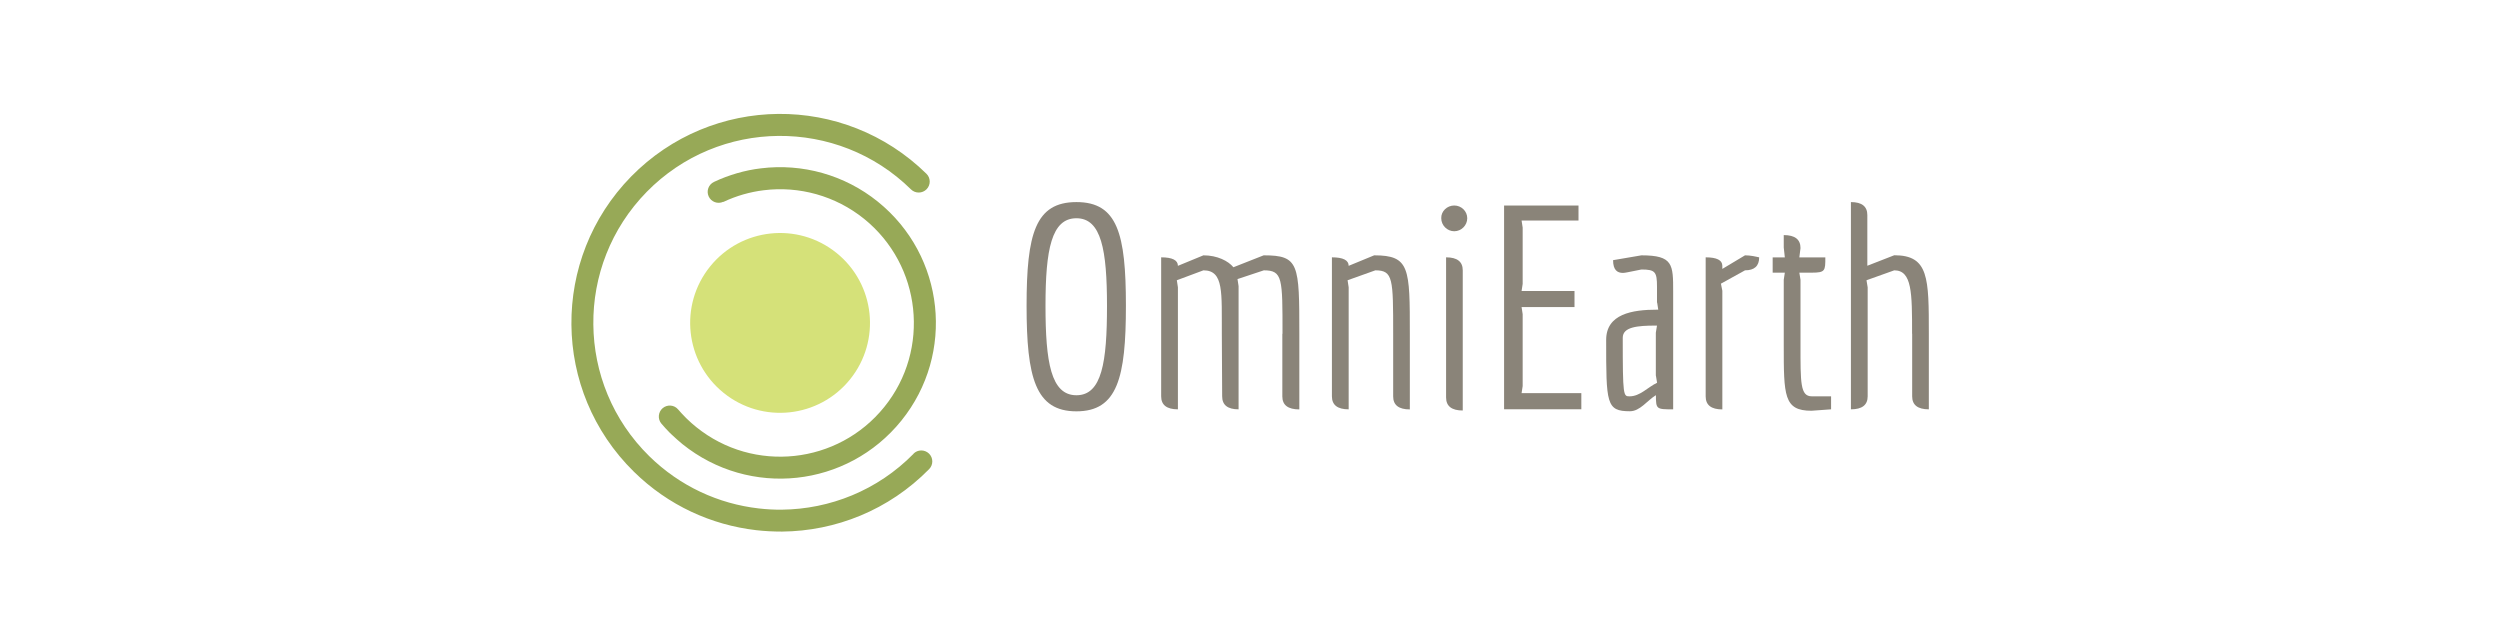
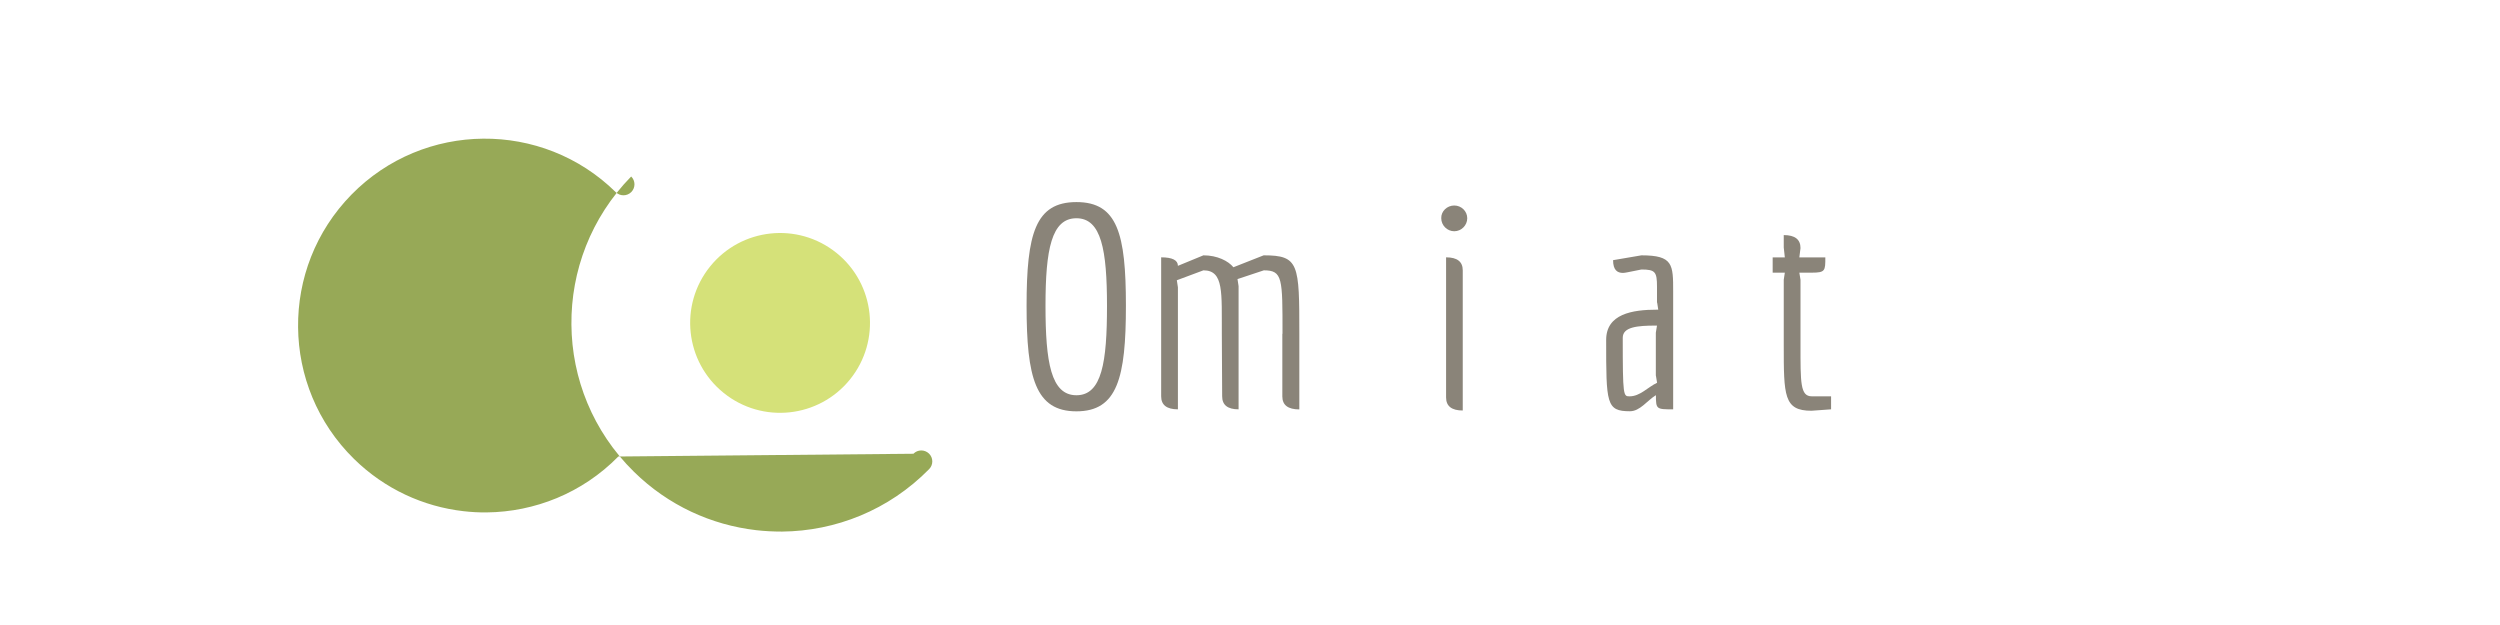
<svg xmlns="http://www.w3.org/2000/svg" id="OmniEarth" viewBox="0 0 300 75">
  <defs>
    <style>.cls-1{fill:#97a957;}.cls-2{fill:#8a8479;}.cls-3{fill:#d5e179;fill-rule:evenodd;}</style>
  </defs>
-   <path class="cls-1" d="m86.78,24.22c-.66.3-1.44.01-1.74-.65-.3-.65-.02-1.43.64-1.74h0c.9-.43,1.83-.77,2.78-1.05.94-.27,1.9-.47,2.86-.58,4.94-.61,10.02.77,14.02,4h0s0,0,0,0c4.02,3.24,6.35,7.8,6.86,12.55.51,4.75-.79,9.7-4.03,13.72h0,0s0,0,0,0c-3.24,4.02-7.8,6.35-12.55,6.86-4.75.51-9.7-.8-13.72-4.03h0s0,0,0,0h0c-.46-.38-.9-.77-1.32-1.17l-.21-.2c-.35-.35-.68-.72-1-1.09-.47-.55-.4-1.39.15-1.86.56-.47,1.39-.4,1.85.15.28.32.57.64.87.94.13.13.17.16.17.17.37.36.75.7,1.14,1.01h0s0,0,0,0h0,0c3.45,2.78,7.7,3.9,11.79,3.46,4.09-.44,8.01-2.44,10.78-5.88h0s0,0,0,0h0c2.78-3.44,3.89-7.7,3.45-11.79-.44-4.09-2.44-8-5.88-10.78h0s0,0,0,0c-3.44-2.77-7.8-3.96-12.05-3.43-.82.1-1.64.27-2.45.5-.8.23-1.6.53-2.38.9h-.02Z" />
-   <path class="cls-1" d="m109.61,54.45c.51-.52,1.34-.53,1.87-.02.52.51.53,1.34.02,1.86h0c-4.85,4.94-11.24,7.44-17.65,7.5-1.04,0-2.08-.05-3.12-.17-5.34-.62-10.53-2.95-14.66-7.01h0c-4.94-4.85-7.45-11.24-7.5-17.65-.06-6.41,2.33-12.84,7.17-17.78h0s0,0,0,0c4.85-4.94,11.24-7.45,17.65-7.51,6.41-.06,12.85,2.34,17.78,7.18h0c.52.5.53,1.34.02,1.86-.51.52-1.35.53-1.87.02h0c-4.41-4.34-10.17-6.47-15.91-6.42-5.74.05-11.46,2.29-15.8,6.71h0s0,0,0,0c-4.33,4.42-6.47,10.17-6.41,15.92.05,5.74,2.29,11.46,6.71,15.8h0c3.7,3.63,8.34,5.72,13.12,6.27.93.11,1.86.16,2.8.15,5.74-.06,11.47-2.3,15.8-6.71h0Z" />
+   <path class="cls-1" d="m109.61,54.45c.51-.52,1.34-.53,1.87-.02.52.51.53,1.34.02,1.86h0c-4.85,4.94-11.24,7.44-17.65,7.5-1.04,0-2.08-.05-3.12-.17-5.34-.62-10.53-2.95-14.66-7.01h0c-4.94-4.85-7.45-11.24-7.5-17.65-.06-6.41,2.33-12.84,7.17-17.78h0s0,0,0,0h0c.52.5.53,1.34.02,1.86-.51.52-1.35.53-1.87.02h0c-4.41-4.34-10.17-6.47-15.91-6.42-5.74.05-11.46,2.29-15.8,6.71h0s0,0,0,0c-4.33,4.42-6.47,10.17-6.41,15.92.05,5.74,2.29,11.46,6.71,15.8h0c3.7,3.63,8.34,5.72,13.12,6.27.93.11,1.86.16,2.8.15,5.74-.06,11.47-2.3,15.8-6.71h0Z" />
  <path class="cls-3" d="m85.21,31.98c3.74-4.64,10.53-5.37,15.17-1.63,4.64,3.74,5.37,10.53,1.63,15.17-3.74,4.64-10.53,5.37-15.17,1.63-4.64-3.74-5.37-10.53-1.63-15.17h0Z" />
  <path class="cls-2" d="m123.19,36.69c0-8.63,1.05-12.44,5.98-12.44s5.94,3.8,5.94,12.44-1.02,12.67-5.94,12.67-5.98-4.04-5.98-12.67Zm9.65.03c0-6.73-.68-10.53-3.67-10.53s-3.71,3.74-3.71,10.5.65,10.74,3.71,10.74,3.67-3.98,3.67-10.71Z" />
  <path class="cls-2" d="m153.9,40.05c0-6.63.03-7.61-2.24-7.61l-3.16,1.05.13.85v14.78q-1.97,0-1.97-1.56l-.04-7.51c-.03-4.89.27-7.61-2.21-7.61l-3.19,1.19.13.85v14.64q-2.01,0-2.01-1.56v-16.68q2.01,0,2.01,1.02l3.06-1.26c1.67,0,2.99.68,3.6,1.43l3.63-1.43c4.25,0,4.28,1.02,4.28,9.45v9.04q-2.04,0-2.04-1.56v-7.51Z" />
-   <path class="cls-2" d="m167.18,40.05c0-6.59,0-7.61-2.14-7.61l-3.33,1.19.13.85v14.64q-2.01,0-2.01-1.56v-16.68q2.01,0,2.01,1.02l3.06-1.26c4.28,0,4.28,1.5,4.28,9.45v9.04q-2,0-2-1.56v-7.51Z" />
  <path class="cls-2" d="m172.95,26.19c-.03-.85.71-1.53,1.56-1.53s1.56.68,1.56,1.53-.71,1.56-1.56,1.56-1.56-.71-1.56-1.56Zm.58,4.69q2,0,2,1.56v16.82q-2,0-2-1.57v-16.82Z" />
-   <path class="cls-2" d="m180.49,49.12v-24.46h8.93v1.8h-6.83l.13.85v6.76l-.13.85h6.35v1.93h-6.35l.13.85v8.63l-.13.85h7.17v1.93h-9.27Z" />
  <path class="cls-2" d="m198.84,36.32v-1.9c0-1.8-.21-2.08-1.87-2.08l-1.7.34c-.17.03-.38.07-.51.07-.68,0-1.19-.34-1.19-1.53l3.4-.58c3.81,0,3.81,1.09,3.81,4.38v14.1c-2.01,0-2.07,0-2.07-1.7-1.05.64-1.9,1.93-3.12,1.93-2.85,0-2.85-.92-2.85-8.56,0-3.12,3.13-3.63,6.12-3.63h.13l-.13-.85Zm-.14,8.76v-5.16l.14-.85h-.14c-2.24,0-3.97.17-3.97,1.46,0,7.03.07,7.03.82,7.03,1.26,0,2.17-1.09,3.3-1.63l-.14-.85Z" />
-   <path class="cls-2" d="m204.68,30.88q2,0,2,1.02v.37l2.72-1.63c.65,0,1.23.14,1.7.24q0,1.56-1.7,1.56l-2.89,1.6.17.85v14.24q-2,0-2-1.56v-16.68Z" />
  <path class="cls-2" d="m217.38,49.29c-3.33,0-3.33-1.8-3.33-7.91v-7.81l.13-.85h-1.46v-1.83h1.46l-.13-1.19v-1.49q2.01,0,2.01,1.56l-.14,1.12h3.12c0,1.6,0,1.83-1.63,1.83h-1.49l.14.85v7.81c0,4.59-.03,6.18,1.36,6.18h2.31v1.56l-2.35.17Z" />
-   <path class="cls-2" d="m229.45,40.05c0-4.89,0-7.61-2.14-7.61l-3.33,1.19.14.85v13.08q0,1.56-2.01,1.56v-24.87q1.97,0,1.97,1.56v6.08l3.23-1.26c4.15,0,4.15,2.72,4.15,9.45v9.04q-2,0-2-1.56v-7.51Z" />
</svg>